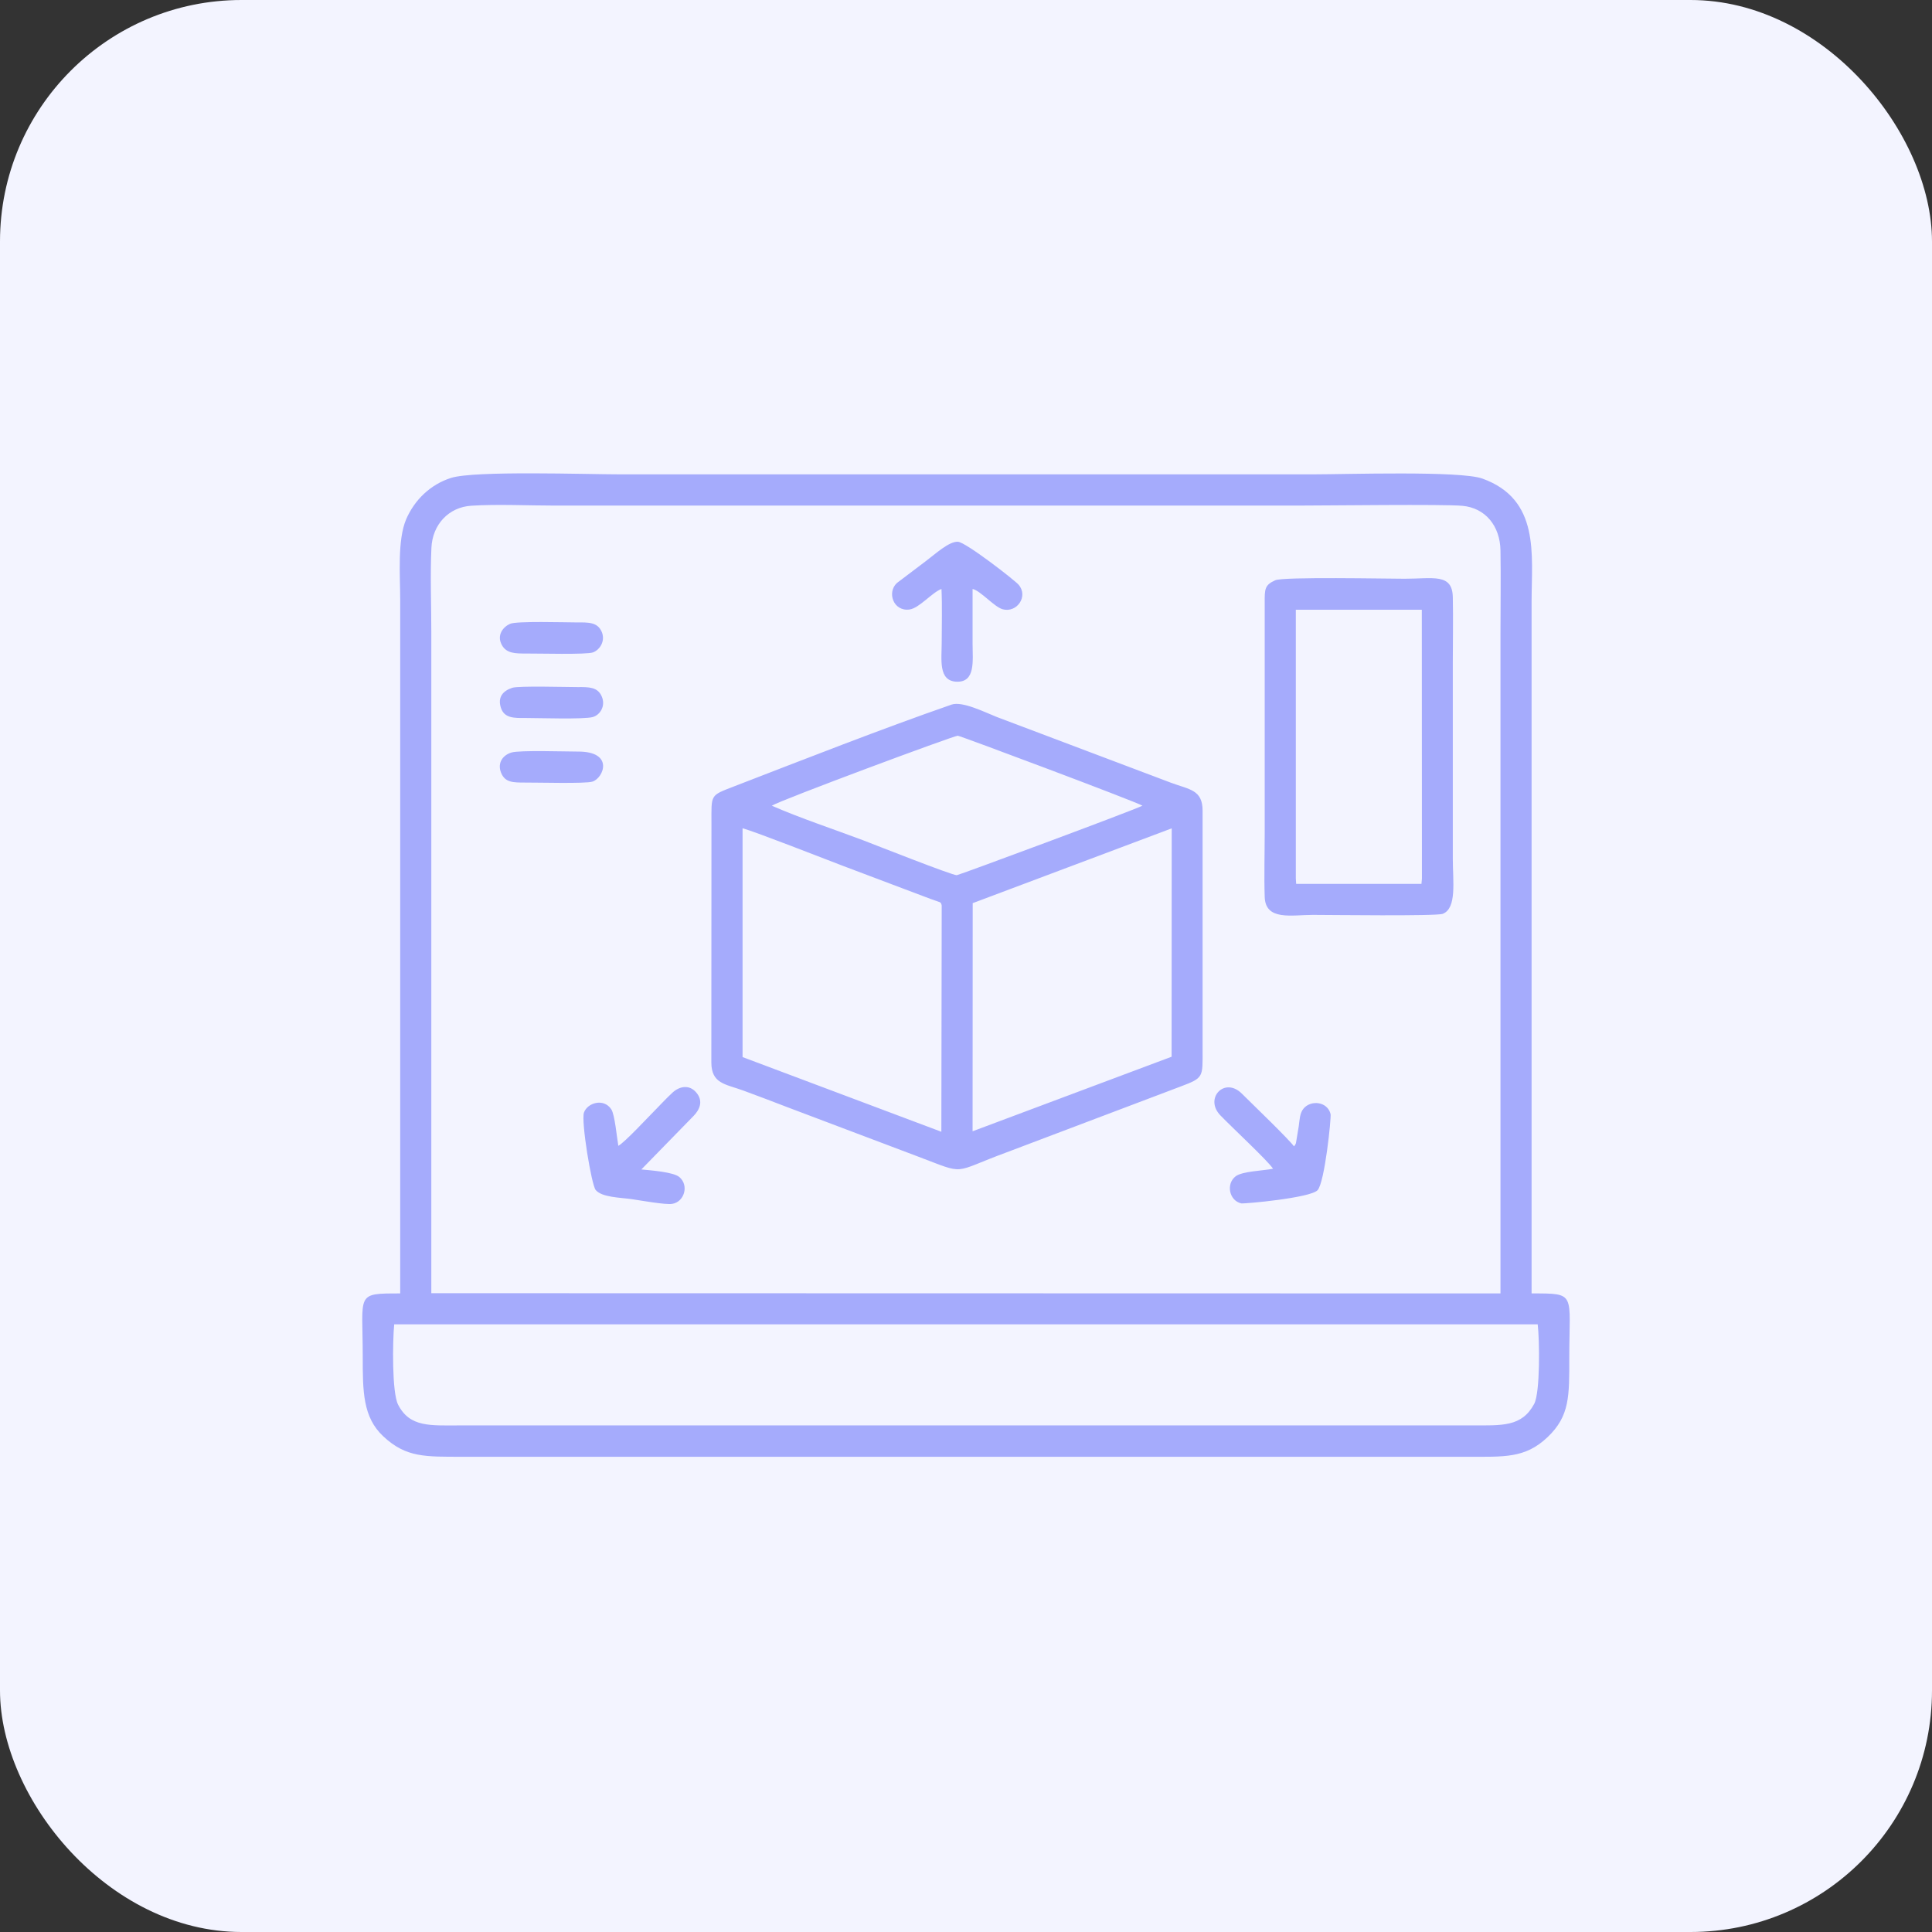
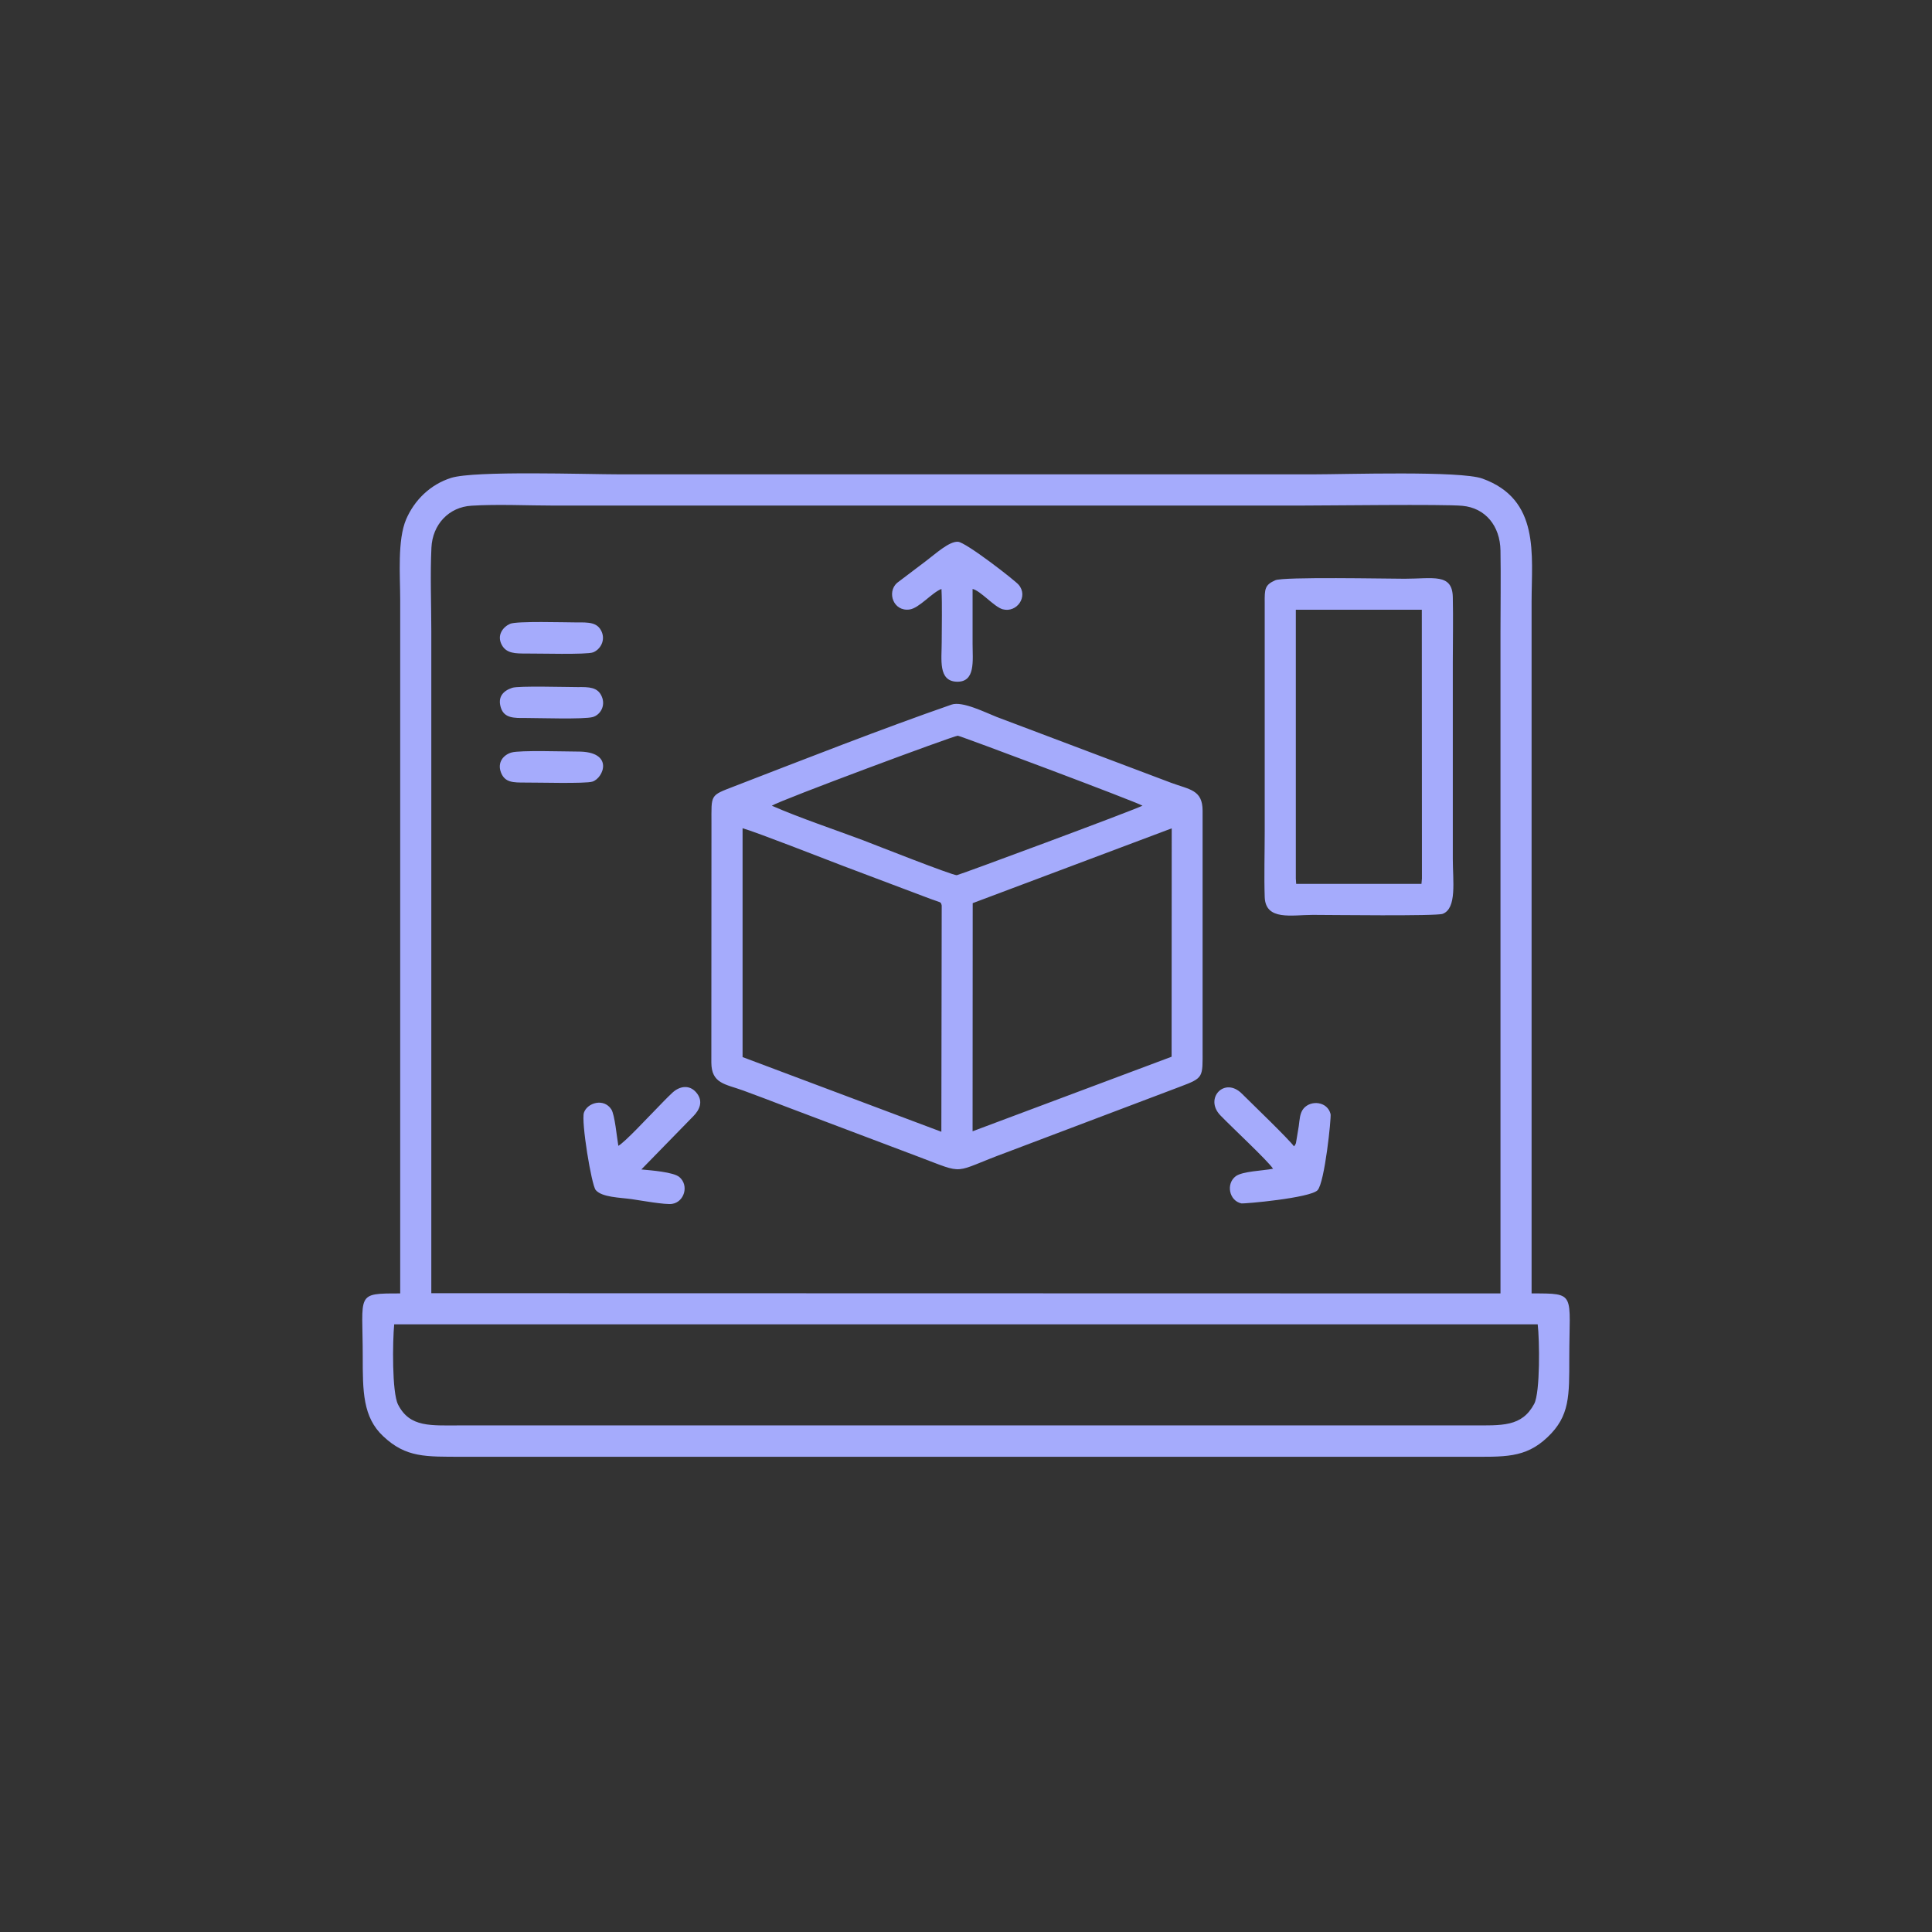
<svg xmlns="http://www.w3.org/2000/svg" width="400" height="400" viewBox="0 0 400 400" fill="none">
  <rect x="0" y="0" width="400" height="400" fill="#333333" stroke="none" />
-   <rect width="400" height="400" rx="50" fill="#F3F4FF" />
  <path fill-rule="evenodd" clip-rule="evenodd" d="M81.616 274.185H318.364C318.753 277.345 318.899 288.308 317.635 290.666C315.058 295.455 310.998 295.115 304.581 295.115H95.594C89.152 295.115 84.873 295.601 82.418 290.812C81.13 288.284 81.276 277.661 81.616 274.185ZM105.901 155.799C104.272 156.261 102.887 157.816 103.737 159.98C104.564 162.022 106.193 162.022 108.769 162.022C111.103 161.998 121.24 162.289 122.65 161.827C124.959 161.122 127.244 155.556 119.611 155.604C116.986 155.604 107.627 155.288 105.901 155.799ZM105.609 129.156C104.199 129.763 102.789 131.465 103.883 133.507C104.856 135.33 106.727 135.306 109.061 135.306C111.322 135.282 121.483 135.573 122.796 135.063C124.279 134.479 125.397 132.608 124.546 130.736C123.671 128.84 121.945 128.84 119.295 128.864C116.962 128.864 106.971 128.548 105.609 129.156ZM106.047 142.404C104.126 143.036 102.984 144.349 103.713 146.561C104.418 148.7 106.436 148.676 108.769 148.652C111.371 148.652 120.924 148.968 122.723 148.457C124.279 148.02 125.446 146.124 124.57 144.155C123.72 142.234 121.921 142.234 119.611 142.258C117.278 142.258 107.408 141.967 106.047 142.404ZM263.571 241.975C261.529 242.388 257.226 242.486 255.84 243.531C253.799 245.062 254.455 248.563 256.983 249.146C257.591 249.268 271.277 248.028 272.784 246.424C274.267 244.868 275.653 231.376 275.482 230.647C274.826 228.046 271.447 227.705 269.916 229.48C269.089 230.452 269.089 231.765 268.895 233.151L268.311 236.676C268.044 237.235 268.238 236.943 267.898 237.332C266.901 235.922 259.39 228.678 257.129 226.441C253.555 222.844 249.277 227.389 252.656 230.914C255.038 233.394 262.501 240.322 263.571 241.975ZM194.921 121.936C195.092 125.534 194.97 129.399 194.97 133.021C194.97 136.521 194.216 140.994 198.057 141.14C202.02 141.286 201.363 136.74 201.363 133.313C201.363 129.52 201.363 125.728 201.363 121.936C203.041 122.325 205.836 125.655 207.587 126.141C210.552 126.944 212.959 123.467 210.893 121.061C210.139 120.161 199.953 112.236 198.325 112.164C196.477 112.066 193.633 114.716 191.713 116.15L185.708 120.696C183.569 122.641 184.979 126.652 188.309 126.19C190.303 125.923 193.001 122.641 194.921 121.936ZM128.022 237.235C127.706 235.46 127.293 230.793 126.564 229.675C125.008 227.292 121.605 228.313 120.9 230.355C120.292 232.154 122.456 245.33 123.331 246.375C124.595 247.906 128.387 247.931 130.794 248.271C132.495 248.514 137.843 249.487 139.18 249.243C141.66 248.855 142.705 245.451 140.663 243.701C139.448 242.656 134.805 242.315 132.787 242.121L143.58 231.06C144.796 229.82 145.72 227.997 144.139 226.174C142.729 224.521 140.736 224.861 139.278 226.174C137.989 227.365 136.871 228.581 135.631 229.845C134.051 231.425 129.505 236.36 128.022 237.235ZM268.287 126.239H294.371L294.395 181.907L294.298 183.001H268.36L268.287 181.907V126.239ZM264.033 120.137C261.845 121.109 261.821 121.936 261.845 124.829V172.256C261.845 176.656 261.699 181.372 261.845 185.723C262.015 190.682 267.436 189.418 271.812 189.418C275.264 189.418 297.361 189.71 298.698 189.2C301.663 188.057 300.788 182.417 300.788 177.823V137.129C300.788 132.681 300.886 128.086 300.788 123.637C300.691 118.63 296.68 119.821 290.822 119.821C287.102 119.821 265.686 119.383 264.033 120.137ZM242.592 171.502L242.568 218.784L201.363 234.22L201.388 186.987L242.592 171.502ZM153.742 171.478C156.464 172.232 170.734 177.823 174.623 179.306L192.661 186.112C194.8 186.915 194.776 186.623 194.97 187.474L194.897 234.318L153.742 218.857V171.478ZM159.795 166.811C161.691 165.62 197.523 152.298 198.3 152.322C198.884 152.371 235.202 165.984 236.539 166.811C233.792 168.099 198.471 181.202 198.082 181.202C196.939 181.153 181.211 174.93 178.731 173.982C172.727 171.721 165.677 169.388 159.795 166.811ZM197.012 145.88C182.718 150.84 166.431 157.233 152.016 162.8C146.935 164.769 147.3 164.404 147.3 170.506L147.275 219.975C147.3 224.375 150.144 224.424 153.887 225.785C157.023 226.928 159.916 228.046 163.028 229.237L189.987 239.423C200.318 243.312 196.793 242.85 208.437 238.572L244.342 224.983C249.253 223.135 248.985 223.087 248.985 217.325V167.856C248.985 163.48 246.238 163.48 242.47 162.07L206.347 148.433C204.11 147.558 199.249 145.103 197.012 145.88ZM89.298 267.743C89.298 222.066 89.298 176.364 89.298 130.687C89.298 125.096 89.055 118.946 89.322 113.403C89.541 108.59 92.92 104.968 97.636 104.701C102.984 104.36 109.426 104.676 114.92 104.676C166.139 104.676 217.359 104.676 268.579 104.676C274.486 104.676 299.087 104.36 302.782 104.725C307.522 105.162 310.585 108.882 310.658 113.987C310.755 119.626 310.658 125.339 310.658 130.979C310.658 176.559 310.658 222.114 310.658 267.791L89.298 267.743ZM82.856 267.791C73.521 267.791 75.101 267.719 75.101 280.846C75.101 288.017 75.101 293.413 79.355 297.376C84.071 301.8 88.034 301.606 95.885 301.606H303.705C311.411 301.606 315.763 301.97 320.406 297.546C325.025 293.17 324.903 289.013 324.903 281.137C324.903 267.621 326.459 267.791 317.1 267.791C317.1 220.048 317.1 172.28 317.1 124.537C317.1 114.838 318.899 103.412 306.914 99.085C302.344 97.432 278.57 98.21 271.812 98.21H128.387C121.459 98.21 98.316 97.408 93.406 98.939C89.03 100.325 85.797 103.582 84.096 107.496C82.248 111.823 82.856 119.116 82.856 124.245C82.856 172.086 82.856 219.951 82.856 267.791Z" fill="#A5ABFC" />
</svg>